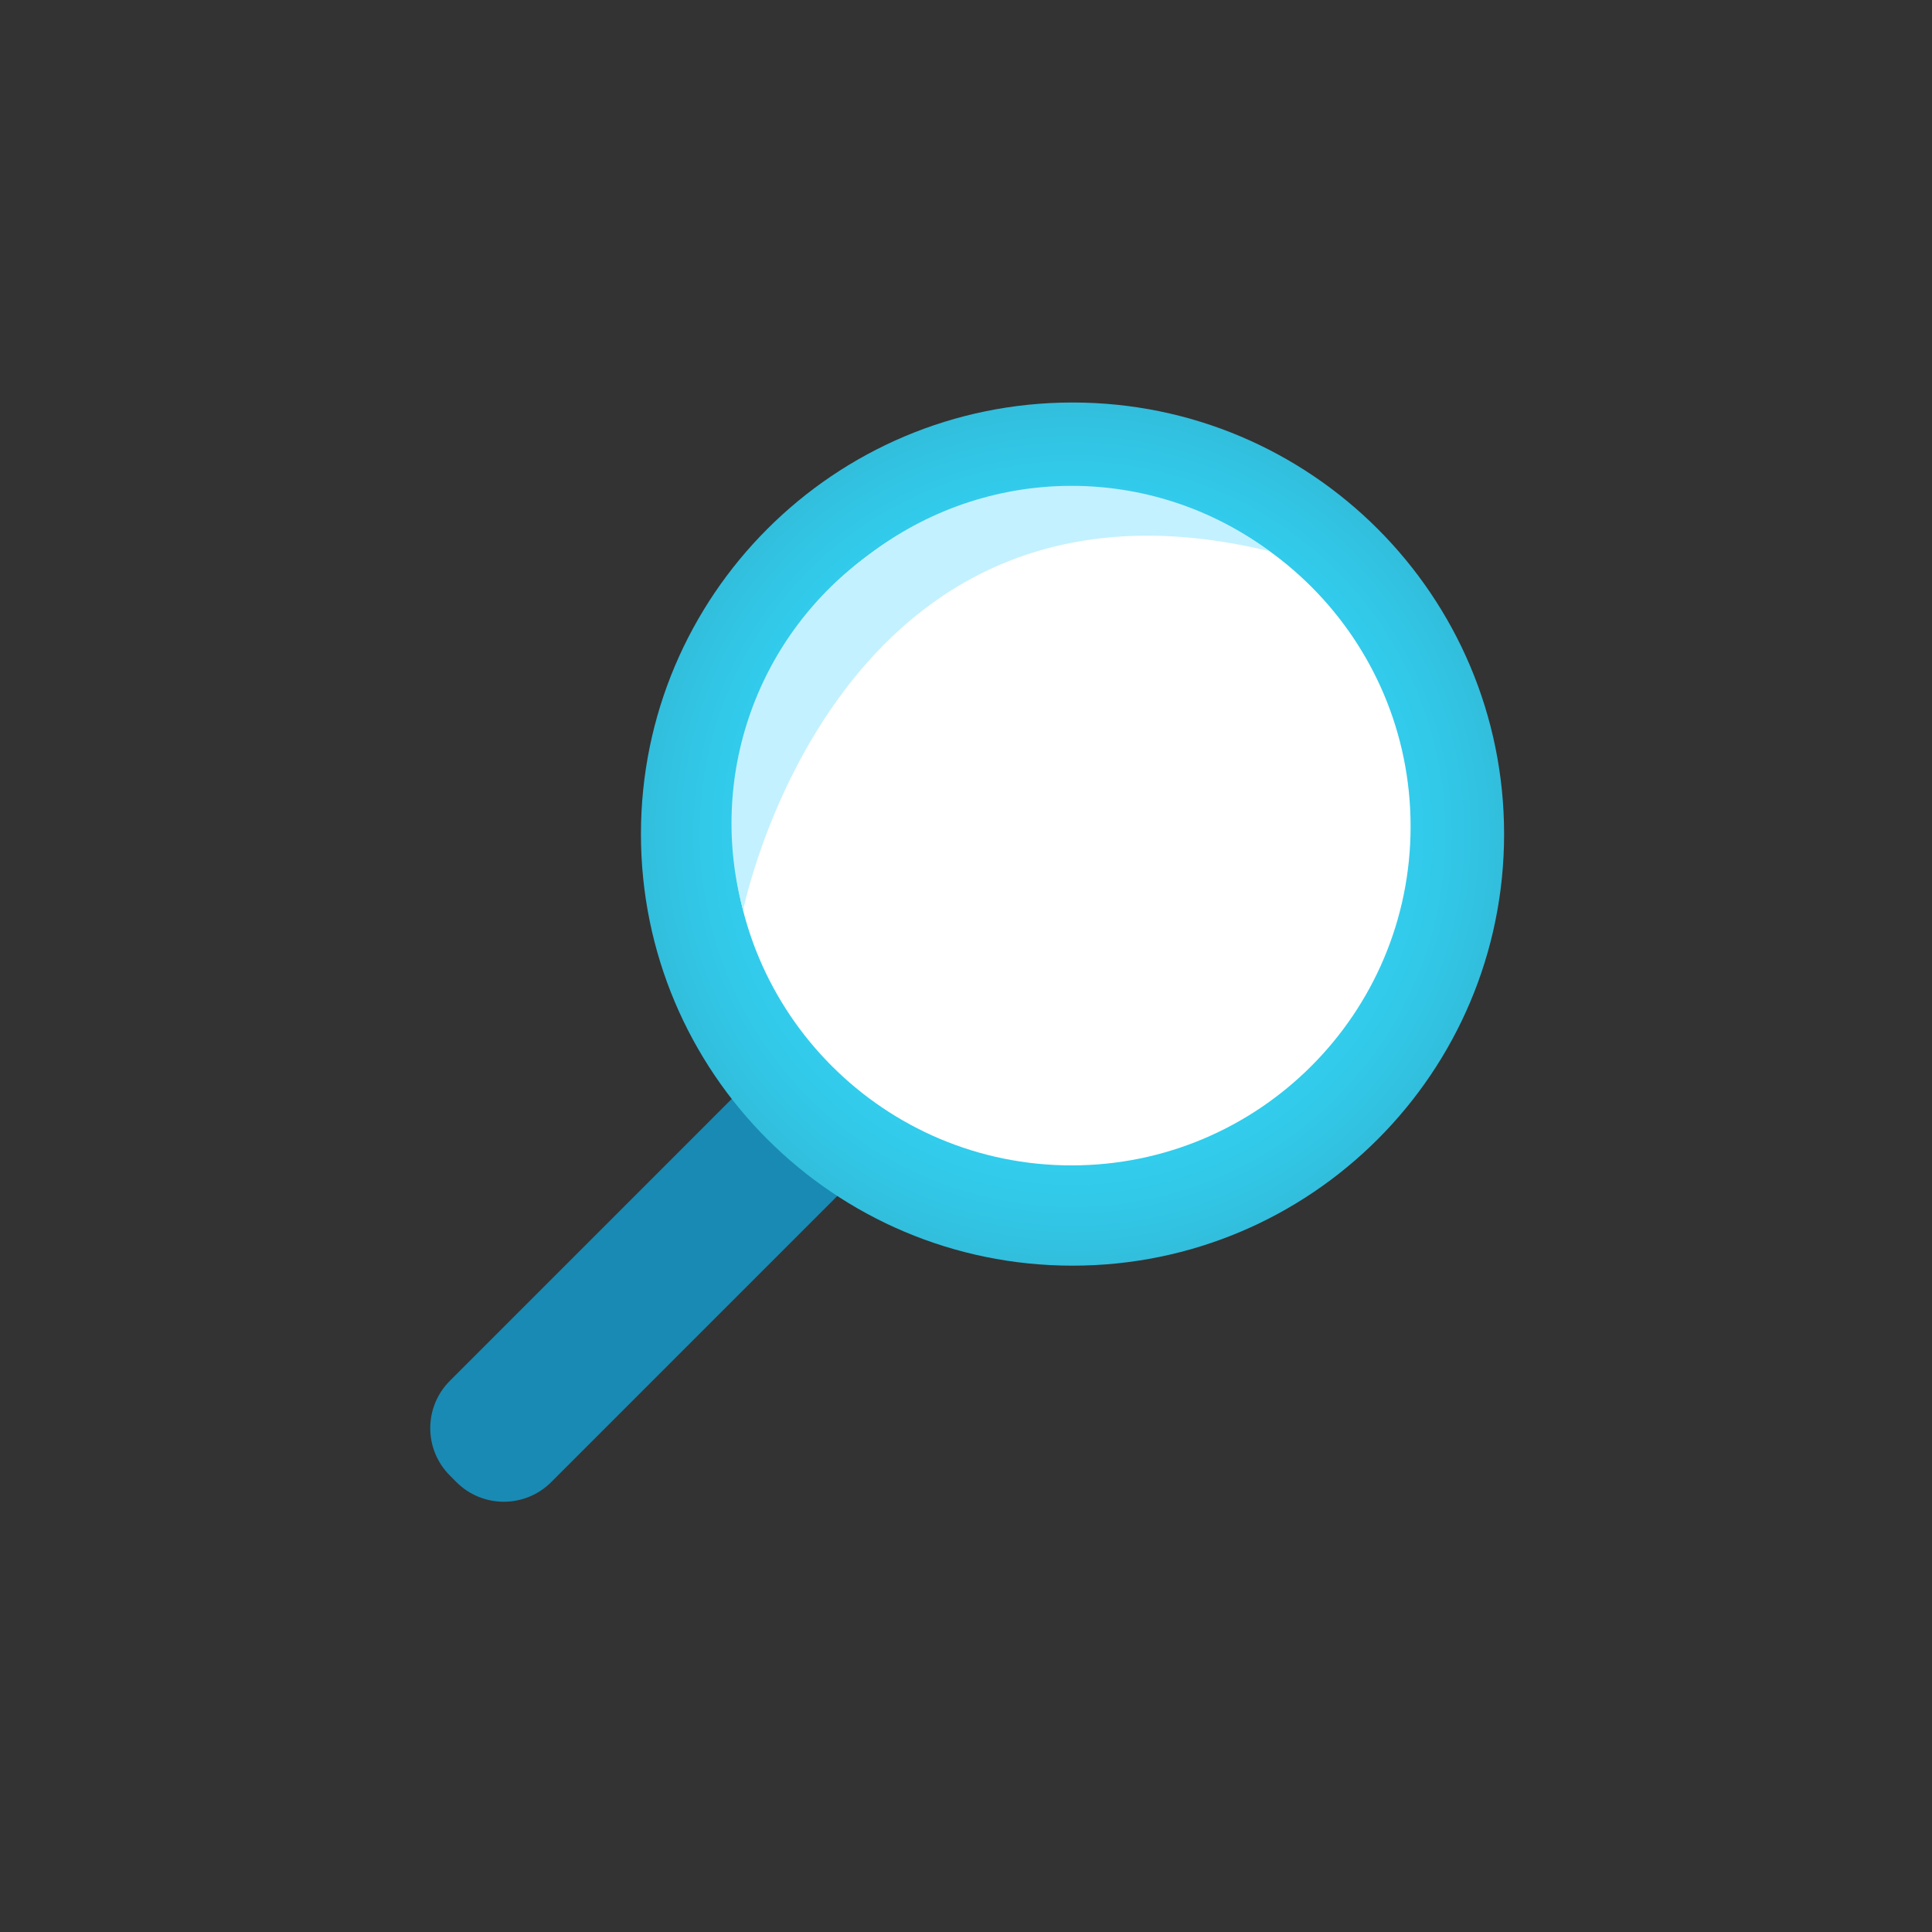
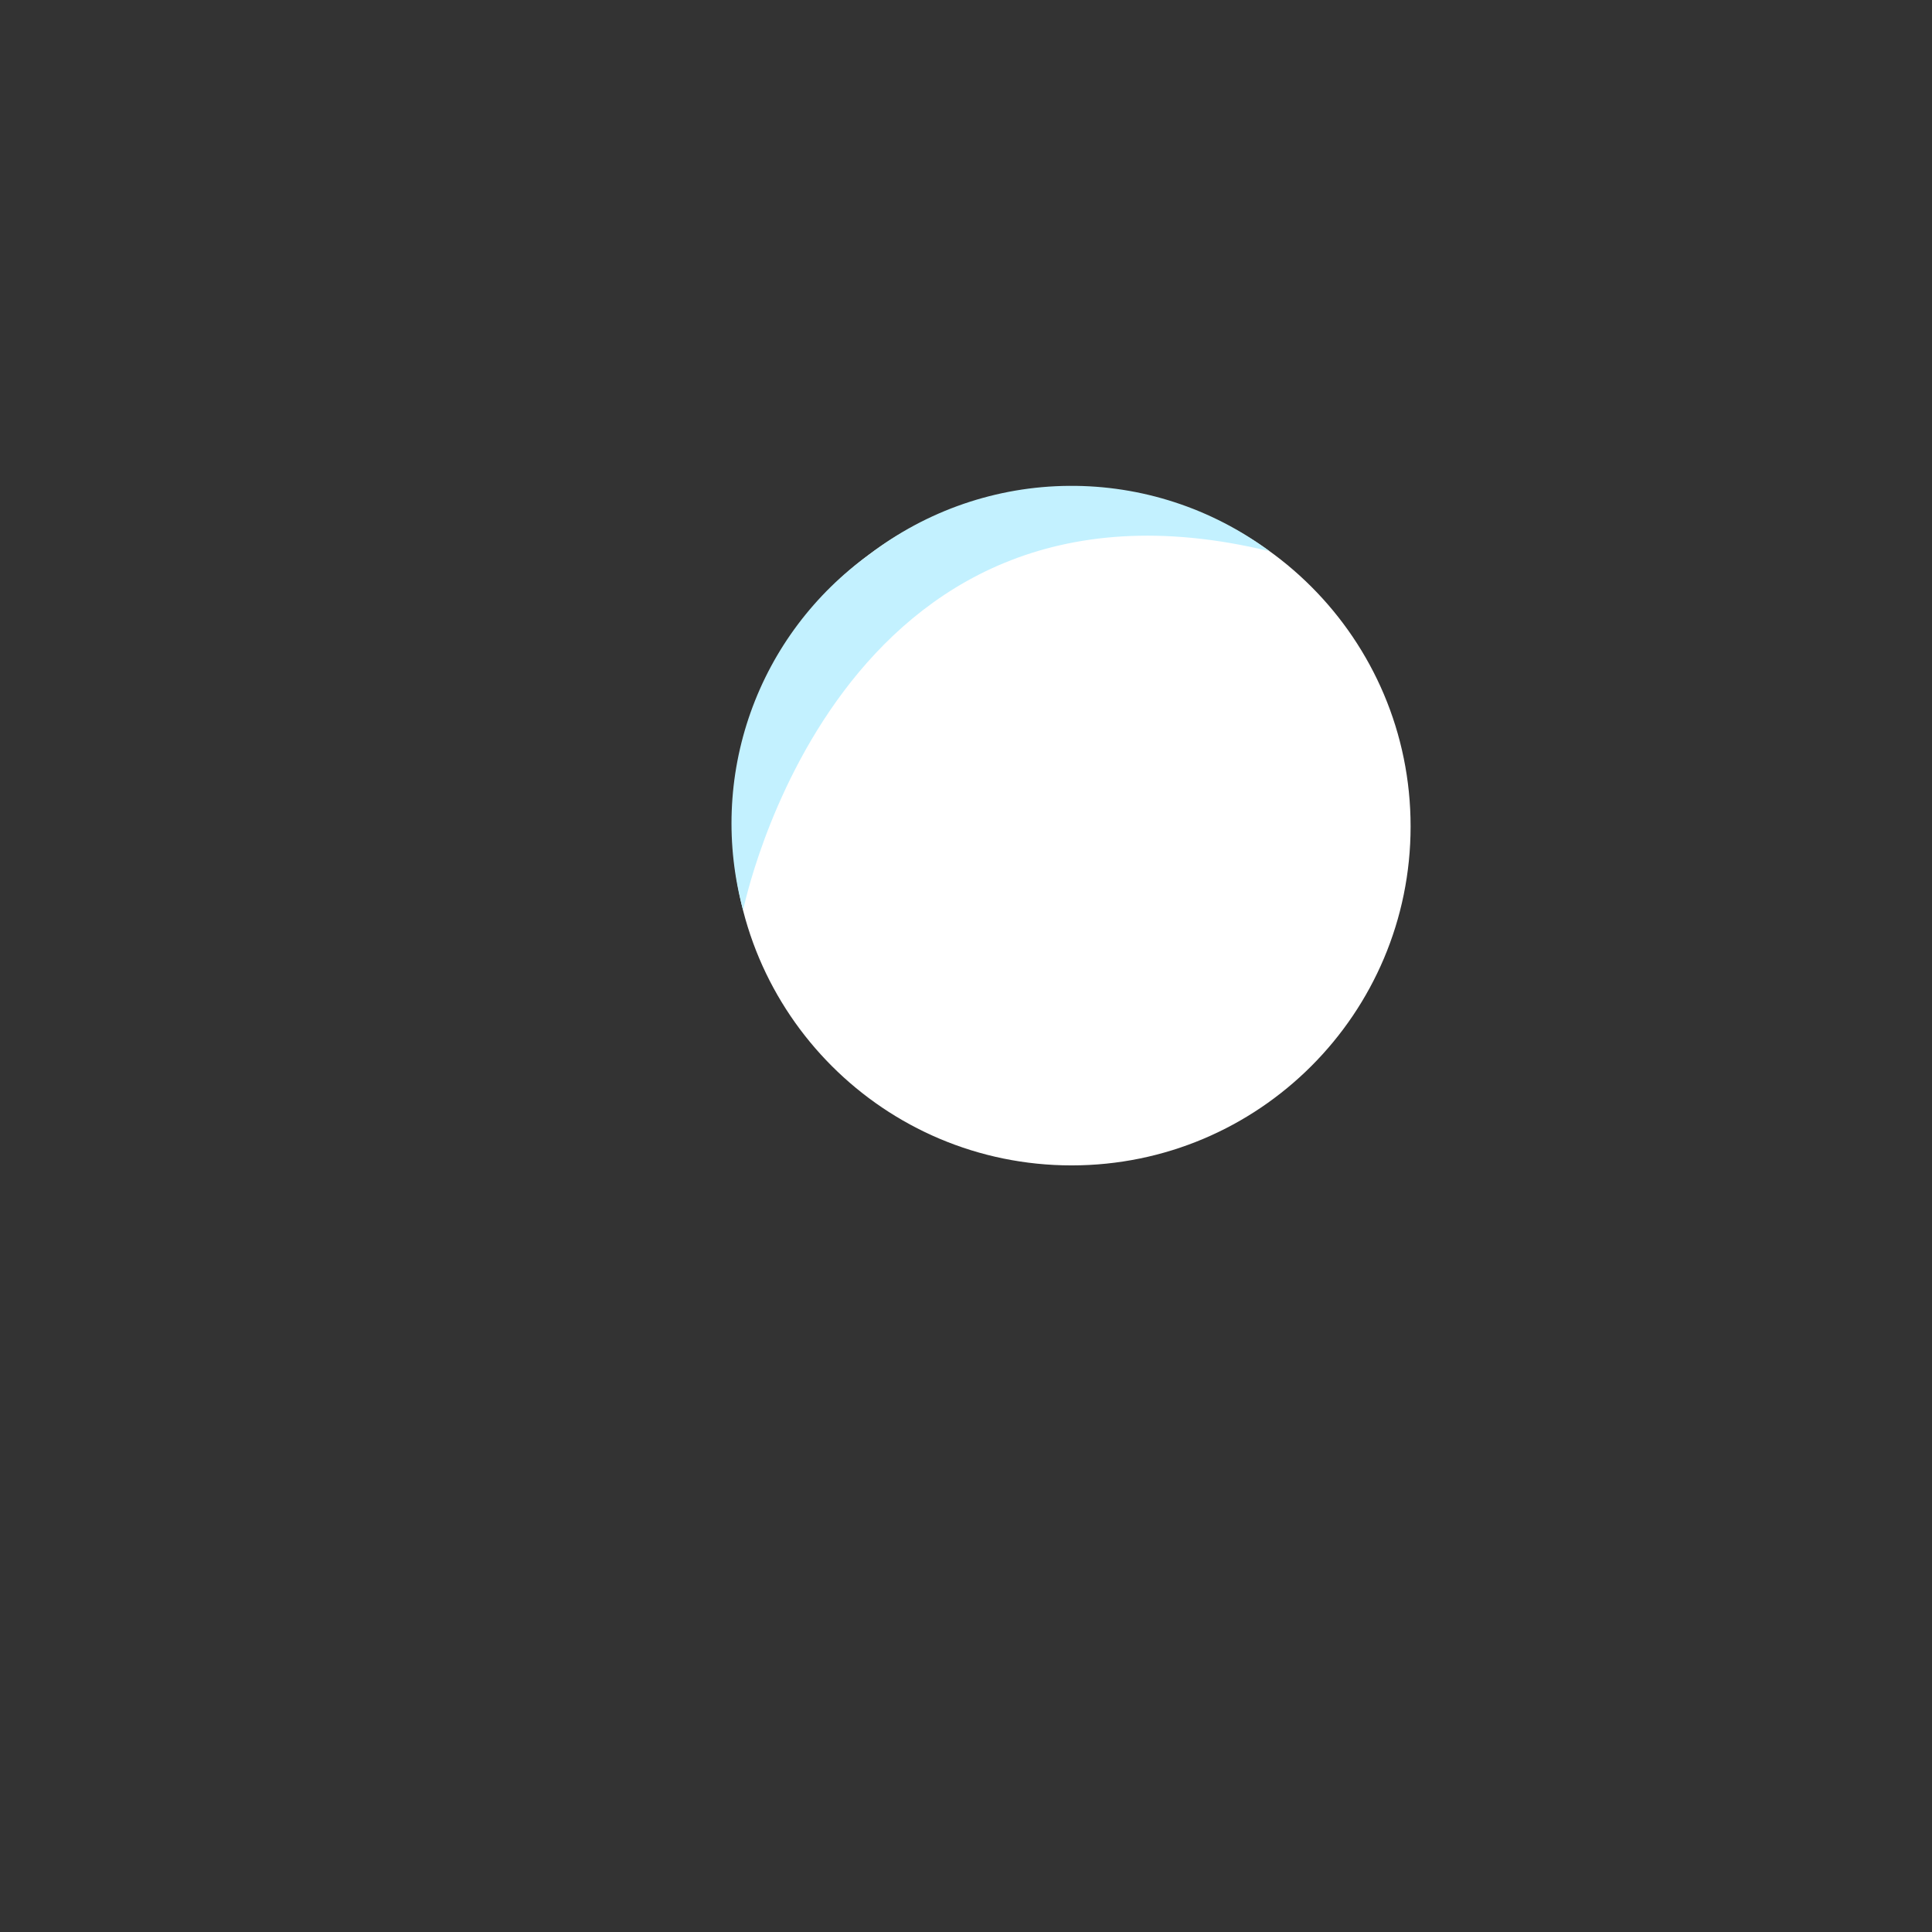
<svg xmlns="http://www.w3.org/2000/svg" width="48" height="48" viewBox="0 0 48 48" fill="none">
  <rect x="0" y="0" width="48" height="48" fill="#333333" stroke="none" />
-   <path d="M19.875 25.607L11.177 34.306C10.527 34.956 10.527 36.009 11.177 36.659L11.34 36.823C11.99 37.473 13.044 37.473 13.694 36.823L22.393 28.124C23.043 27.474 23.043 26.42 22.393 25.77L22.229 25.607C21.579 24.957 20.525 24.957 19.875 25.607Z" fill="#198AB3" />
-   <path d="M26.647 31.445C32.569 31.445 37.369 26.645 37.369 20.723C37.369 14.801 32.569 10 26.647 10C20.725 10 15.924 14.801 15.924 20.723C15.924 26.645 20.725 31.445 26.647 31.445Z" fill="url(#paint0_radial_3_17766)" />
  <path d="M26.623 28.954C31.275 28.954 35.046 25.183 35.046 20.532C35.046 15.88 31.275 12.109 26.623 12.109C21.972 12.109 18.201 15.88 18.201 20.532C18.201 25.183 21.972 28.954 26.623 28.954Z" fill="white" />
  <path d="M18.463 22.616C18.463 22.616 20.768 11.078 31.541 13.695C30.101 12.627 28.352 12.057 26.559 12.071C24.767 12.084 23.027 12.681 21.603 13.771C20.241 14.749 19.209 16.12 18.648 17.701C18.087 19.282 18.022 20.997 18.463 22.616Z" fill="#C3F1FF" />
  <defs>
    <radialGradient id="paint0_radial_3_17766" cx="0" cy="0" r="1" gradientUnits="userSpaceOnUse" gradientTransform="translate(26.647 20.723) scale(10.723)">
      <stop offset="0.225" stop-color="#32D4F5" />
      <stop offset="0.59" stop-color="#32D2F2" />
      <stop offset="0.825" stop-color="#32CAEA" />
      <stop offset="1" stop-color="#32BEDD" />
    </radialGradient>
  </defs>
</svg>